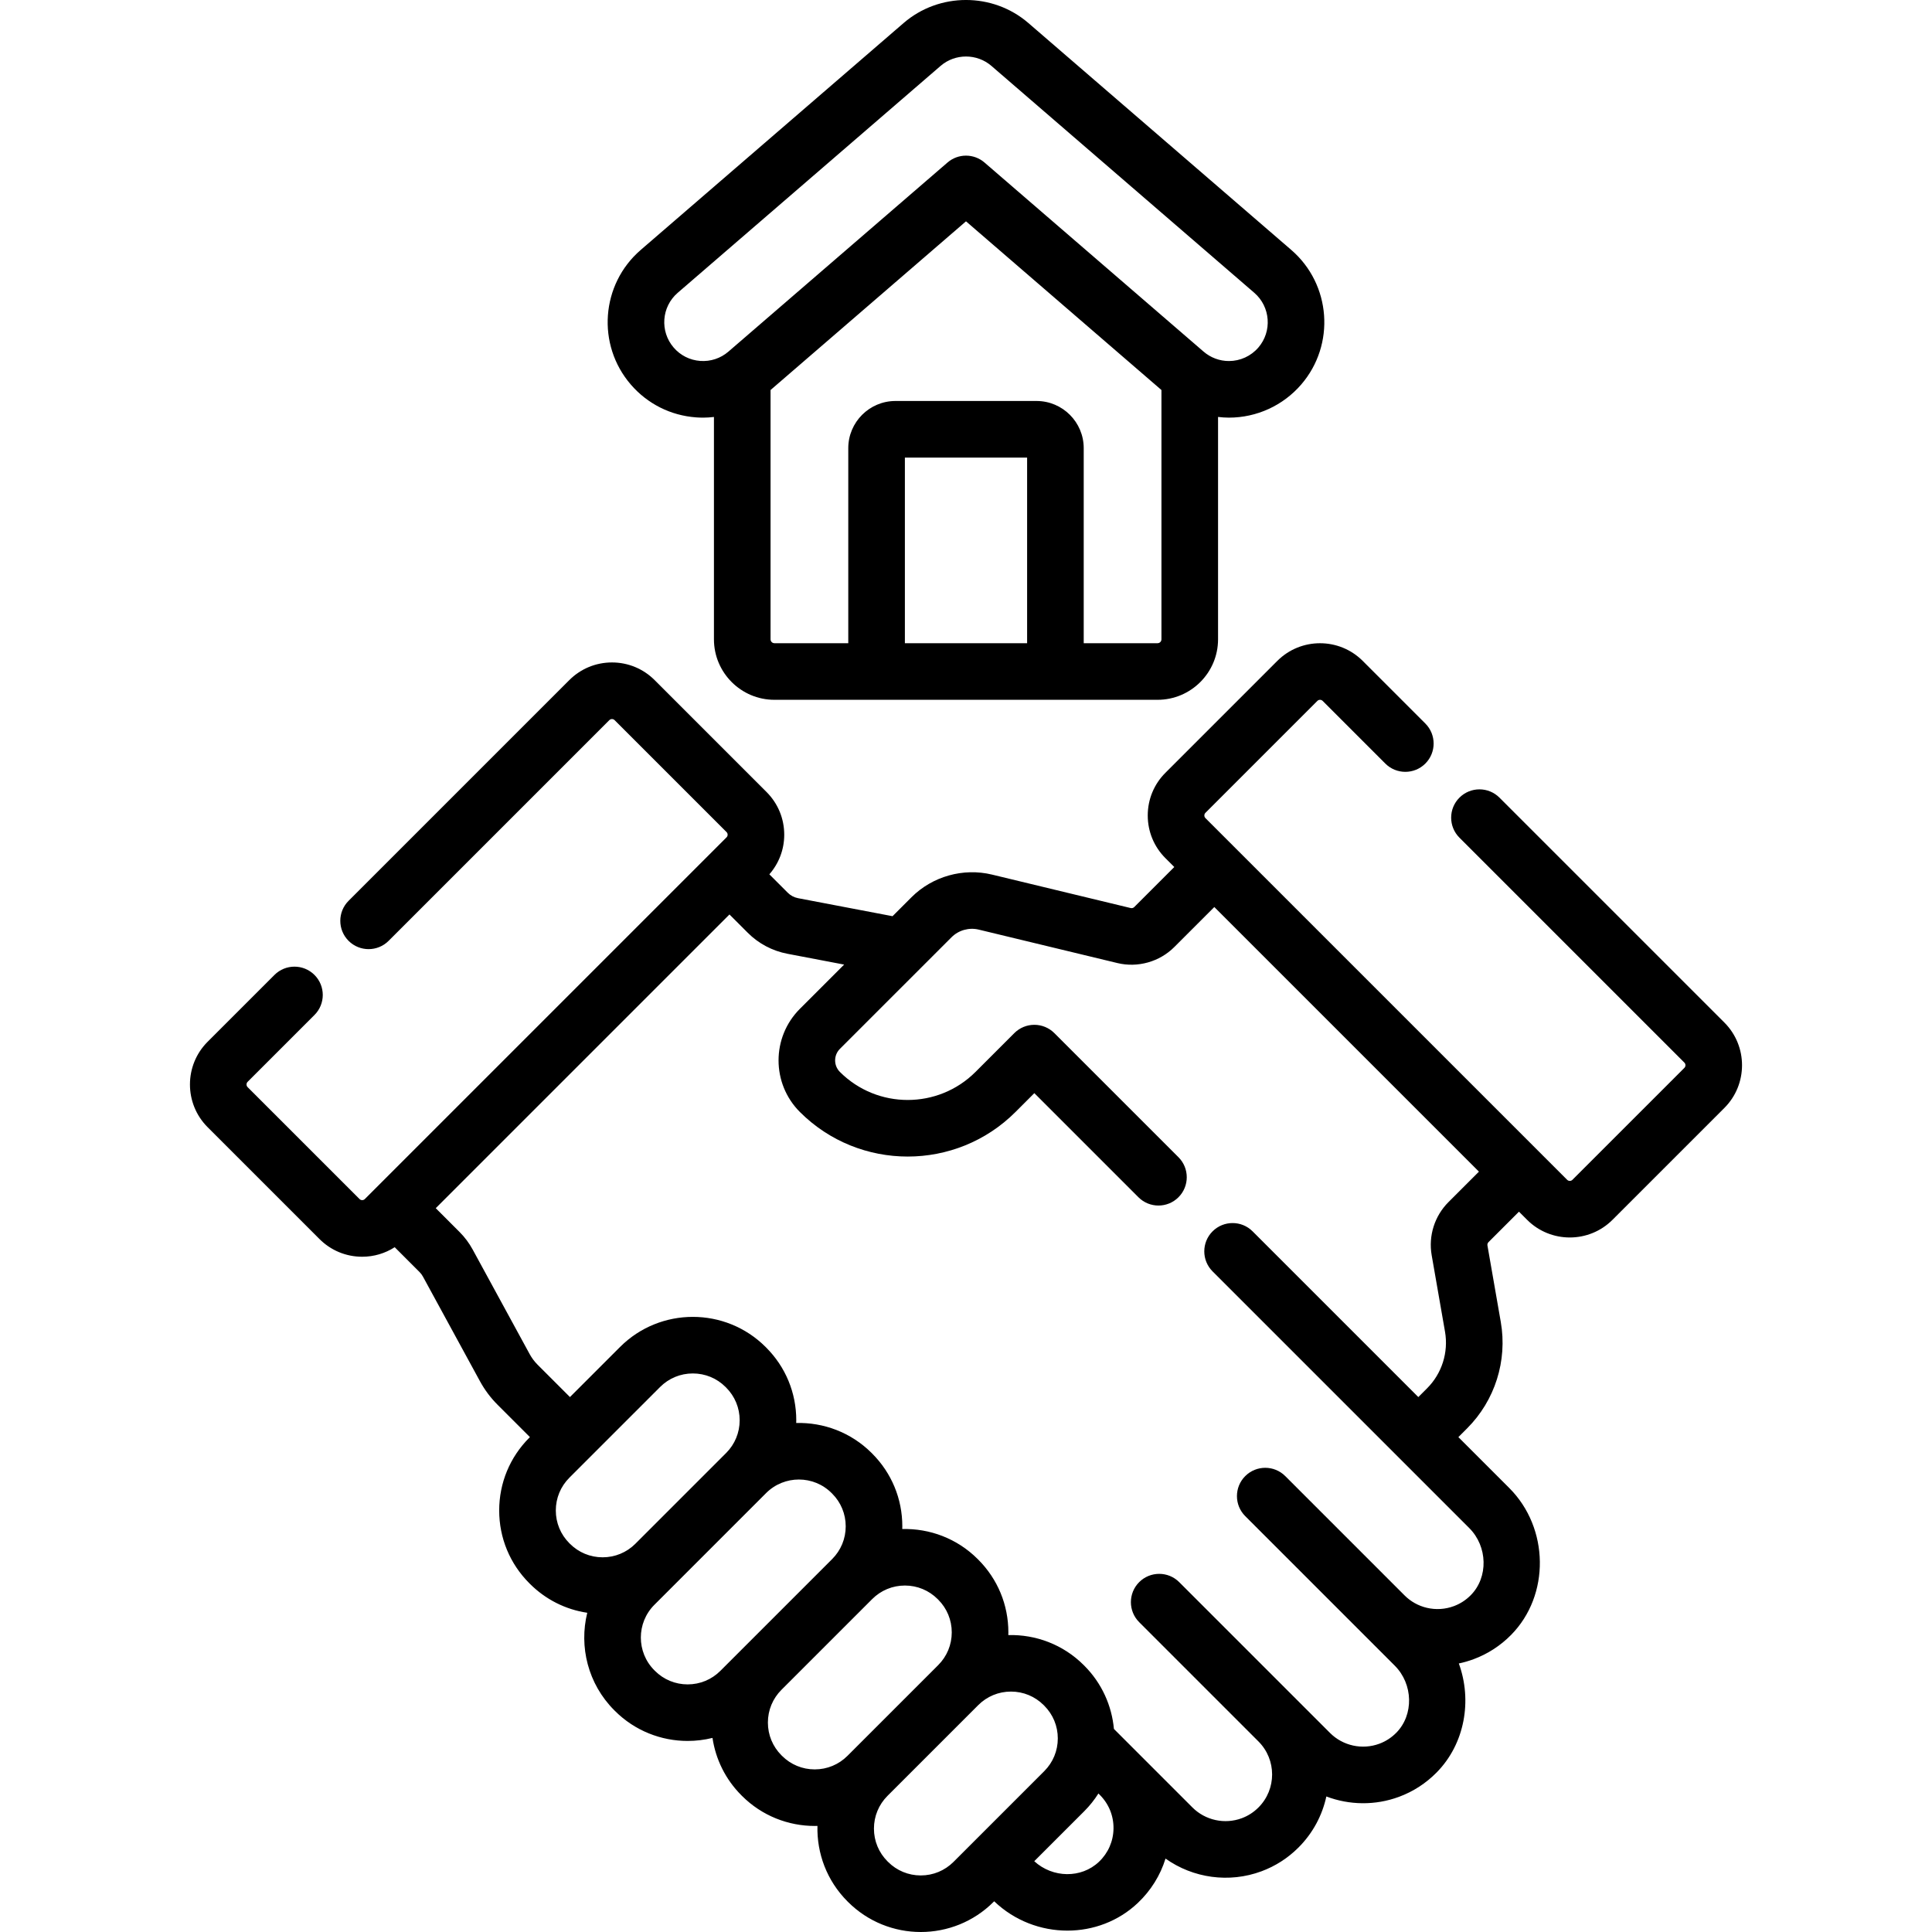
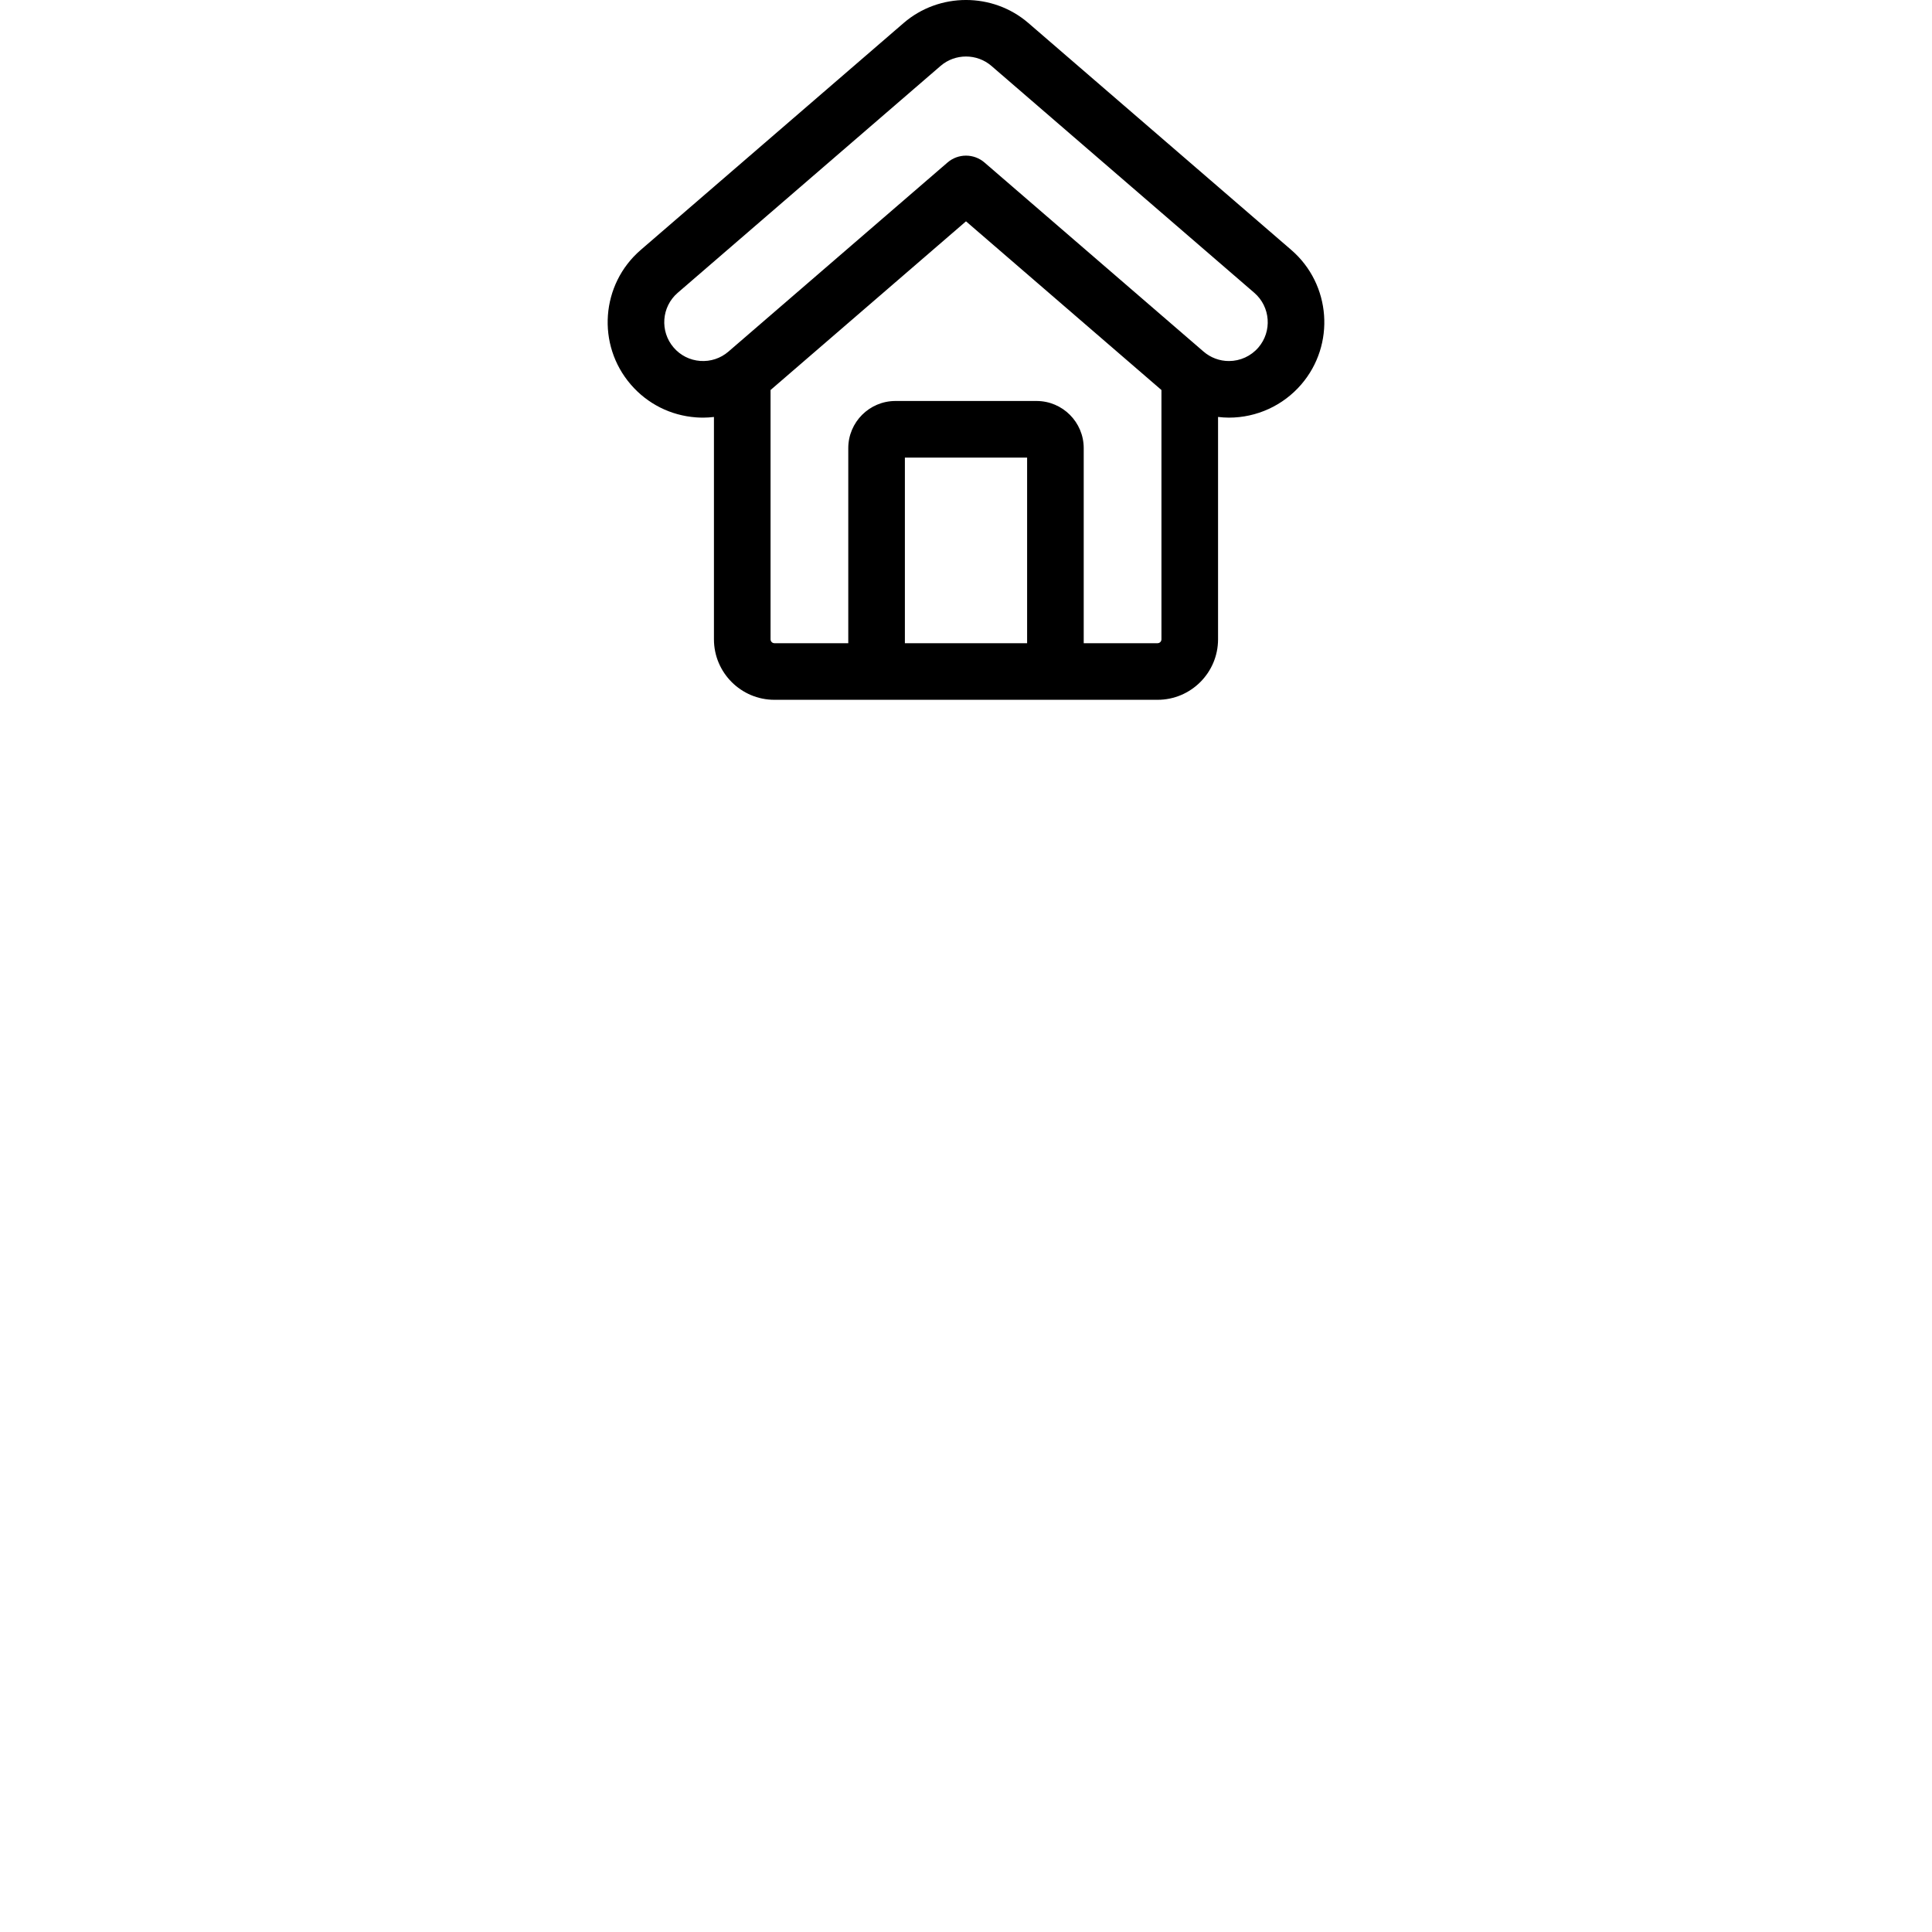
<svg xmlns="http://www.w3.org/2000/svg" id="Capa_1" enable-background="new 0 0 512 512" height="512" viewBox="0 0 512 512" width="512">
  <g>
-     <path d="m456.98 270.985-59.604-59.601c-2.928-2.928-7.678-2.929-10.608.001-2.929 2.929-2.929 7.678.001 10.608l59.602 59.6c.39.39.39 1.024.001 1.412l-29.654 29.652c-.39.392-1.024.39-1.411 0l-95.847-95.845c-.194-.194-.292-.432-.292-.705s.098-.511.293-.705l29.652-29.652c.389-.391 1.022-.391 1.411 0l16.599 16.6c2.93 2.928 7.679 2.928 10.609 0 2.929-2.93 2.929-7.679 0-10.609l-16.6-16.6c-6.239-6.237-16.389-6.237-22.628 0l-29.651 29.652c-3.023 3.022-4.687 7.04-4.687 11.314s1.664 8.292 4.686 11.314l2.347 2.347-10.61 10.609c-.243.246-.604.347-.939.266l-36.764-8.868c-7.615-1.836-15.789.463-21.329 6.003l-5.024 5.024-25.035-4.774c-1.039-.198-1.983-.697-2.731-1.446l-4.879-4.878c2.543-2.912 3.944-6.592 3.944-10.495 0-4.274-1.664-8.292-4.687-11.315l-29.651-29.65c-3.022-3.023-7.04-4.687-11.314-4.687s-8.292 1.664-11.315 4.686l-58.485 58.484c-2.929 2.93-2.929 7.679 0 10.609 2.929 2.927 7.678 2.929 10.609 0l58.485-58.484c.388-.388 1.022-.392 1.412 0l29.651 29.651c.194.194.293.432.293.706 0 .273-.098.511-.293.705l-95.846 95.844c-.388.388-1.021.392-1.412 0l-29.652-29.65c-.39-.39-.39-1.024-.001-1.412l17.717-17.716c2.93-2.929 2.93-7.679.001-10.608s-7.679-2.93-10.608-.001l-17.716 17.714c-6.237 6.238-6.237 16.388.001 22.629l29.652 29.65c3.022 3.023 7.04 4.687 11.314 4.687 3.104 0 6.067-.888 8.617-2.526l6.583 6.583c.355.356.657.759.897 1.199l15.116 27.736c1.245 2.286 2.81 4.379 4.653 6.221l8.585 8.584-.156.156c-5.151 5.152-7.988 12.001-7.988 19.287s2.837 14.135 7.988 19.286l.138.138c4.178 4.178 9.474 6.833 15.213 7.687-2.211 8.97.177 18.848 7.161 25.832l.137.138c.007.007.013.013.019.02 5.319 5.318 12.302 7.975 19.287 7.975 2.212 0 4.424-.269 6.583-.802.834 5.573 3.388 10.936 7.67 15.218l.138.138c5.319 5.318 12.302 7.976 19.287 7.976.24 0 .48-.011.72-.017-.189 7.223 2.459 14.506 7.958 20.007l.138.138c5.318 5.318 12.301 7.975 19.287 7.975 6.983 0 13.969-2.659 19.285-7.975l.167-.167c5.388 5.169 12.412 7.777 19.402 7.777 6.774 0 13.514-2.443 18.692-7.36 3.461-3.288 5.948-7.31 7.313-11.733 7.309 5.196 16.86 6.553 25.433 3.368 3.701-1.376 7-3.497 9.807-6.303 3.847-3.847 6.307-8.563 7.381-13.523 6.095 2.311 12.952 2.433 19.278.084 3.76-1.399 7.103-3.563 9.938-6.435 7.519-7.621 9.461-19.112 5.892-28.897 1.322-.278 2.629-.656 3.911-1.132 3.761-1.398 7.105-3.563 9.941-6.436 10.35-10.49 10.129-28.316-.481-38.926l-13.492-13.492 2.319-2.319c7.378-7.379 10.712-17.92 8.92-28.199l-3.534-20.271c-.056-.32.048-.648.276-.877l8.077-8.076 2.159 2.159c3.119 3.118 7.217 4.678 11.314 4.678s8.194-1.56 11.313-4.678l29.654-29.652c6.234-6.239 6.234-16.39-.003-22.63zm-306.091 137.985c-2.318-2.318-3.594-5.4-3.594-8.678 0-3.279 1.277-6.361 3.594-8.679l24.041-24.039c2.318-2.319 5.4-3.595 8.679-3.595s6.361 1.276 8.66 3.576l.156.157c2.319 2.319 3.595 5.4 3.595 8.678 0 3.279-1.276 6.36-3.596 8.679l-24.039 24.039c-2.318 2.319-5.4 3.595-8.679 3.595s-6.361-1.276-8.679-3.595zm22.674 33.82-.143-.144c-4.786-4.785-4.786-12.572 0-17.356l5.57-5.57c.001-.001.003-.002.004-.004l24.038-24.039c4.788-4.786 12.575-4.786 17.358 0l.139.138c2.318 2.318 3.594 5.4 3.594 8.678 0 3.279-1.276 6.361-3.594 8.679l-24.041 24.039c-.002.002-.005.005-.007.007l-5.567 5.566c-2.318 2.319-5.4 3.595-8.679 3.595-3.275 0-6.355-1.274-8.672-3.589zm42.35 26.118c-3.279 0-6.361-1.276-8.679-3.595l-.138-.138c-2.319-2.318-3.595-5.4-3.595-8.678 0-3.277 1.275-6.358 3.59-8.675l24.044-24.043c2.318-2.319 5.4-3.595 8.679-3.595s6.361 1.277 8.679 3.595l.139.138c2.318 2.318 3.594 5.4 3.594 8.678 0 3.279-1.277 6.361-3.594 8.679l-24.041 24.039c-2.317 2.319-5.399 3.595-8.678 3.595zm28.103 28.103c-3.278 0-6.36-1.276-8.678-3.595l-.138-.138c-2.319-2.318-3.595-5.4-3.595-8.678 0-3.279 1.277-6.361 3.594-8.679l24.041-24.039c2.318-2.319 5.4-3.595 8.679-3.595s6.361 1.276 8.679 3.595l.137.137c2.319 2.318 3.595 5.4 3.595 8.679s-1.276 6.361-3.594 8.679l-24.041 24.039c-2.318 2.319-5.4 3.595-8.679 3.595zm47.217-3.614c-4.678 4.443-12.246 4.326-17.145-.157l13.256-13.254c1.45-1.45 2.695-3.027 3.749-4.691l.367.367c.003.003.006.007.009.01 2.38 2.379 3.666 5.543 3.622 8.908-.043 3.363-1.413 6.494-3.858 8.817zm98.134-88.447c4.899 4.898 5.086 13.042.41 17.781-1.285 1.302-2.794 2.281-4.487 2.91-2.295.853-4.773 1.008-7.168.445-2.23-.523-4.271-1.662-5.902-3.294l-31.611-31.611c-2.93-2.928-7.679-2.928-10.609 0-2.929 2.93-2.929 7.679 0 10.609l39.625 39.624c4.899 4.898 5.086 13.042.408 17.782-1.284 1.302-2.793 2.28-4.485 2.909-4.528 1.681-9.659.564-13.071-2.849l-39.972-39.972c-2.93-2.928-7.679-2.928-10.609 0-2.929 2.93-2.929 7.679 0 10.609l31.611 31.611c4.824 4.823 4.824 12.671 0 17.494-1.271 1.272-2.76 2.23-4.424 2.849-4.524 1.681-9.658.565-13.071-2.849l-20.811-20.811c-.561-6.126-3.179-12.097-7.858-16.777l-.137-.137c-5.498-5.497-12.777-8.145-19.995-7.959.006-.24.018-.479.018-.72 0-7.286-2.837-14.135-7.988-19.286l-.138-.138c-5.498-5.497-12.777-8.144-19.995-7.959.006-.24.018-.479.018-.72 0-7.286-2.837-14.135-7.988-19.286l-.138-.138c-5.497-5.496-12.776-8.144-19.995-7.958.006-.24.018-.479.018-.721 0-7.285-2.837-14.134-7.971-19.267l-.155-.157c-10.638-10.635-27.942-10.633-38.574 0l-13.276 13.275-8.585-8.585c-.826-.825-1.528-1.764-2.086-2.789l-15.117-27.737c-.926-1.7-2.091-3.259-3.462-4.63l-6.314-6.314 77.838-77.837 4.84 4.84c2.88 2.882 6.52 4.81 10.527 5.575l15.021 2.864-11.731 11.73c-7.533 7.534-7.533 19.794.001 27.329 15.756 15.754 41.393 15.755 57.148-.001l4.987-4.988 27.59 27.59c1.465 1.464 3.385 2.197 5.304 2.197s3.839-.733 5.304-2.198c2.929-2.929 2.929-7.678 0-10.608l-32.894-32.893c-1.407-1.406-3.315-2.197-5.304-2.197s-3.898.79-5.304 2.198l-10.29 10.291c-9.908 9.907-26.026 9.904-35.933.001-1.686-1.686-1.686-4.429-.001-6.114l29.581-29.58c1.871-1.871 4.632-2.649 7.204-2.028l36.766 8.868c5.377 1.297 11.151-.328 15.063-4.241l10.61-10.609 70.126 70.124-8.078 8.077c-3.678 3.68-5.34 8.938-4.447 14.061l3.535 20.27c.954 5.473-.821 11.085-4.75 15.013l-2.32 2.321-43.919-43.919c-2.93-2.928-7.679-2.928-10.609 0-2.929 2.93-2.929 7.679 0 10.609z" />
    <path d="m184.466 110.611c.633.046 1.263.069 1.892.069.957 0 1.904-.073 2.845-.179v58.925c0 8.839 7.191 16.03 16.031 16.03h101.531c8.84 0 16.031-7.191 16.031-16.03v-58.932c.952.109 1.91.185 2.876.185 7.363 0 14.344-3.196 19.154-8.767 9.111-10.557 7.936-26.559-2.62-35.671l-69.681-60.142c-9.421-8.132-23.63-8.133-33.051 0l-69.681 60.143c-10.557 9.112-11.732 25.114-2.62 35.671 4.415 5.114 10.556 8.203 17.293 8.698zm87.73 59.844h-32.392v-49.188h32.392zm34.57 0h-19.568v-51.689c0-6.893-5.608-12.501-12.501-12.501h-37.393c-6.893 0-12.502 5.608-12.502 12.501v51.689h-19.568c-.568 0-1.029-.461-1.029-1.029v-66.067l51.795-44.705 51.795 44.705v66.067c0 .568-.462 1.029-1.029 1.029zm-127.17-92.856 69.681-60.143c1.916-1.654 4.32-2.481 6.723-2.481s4.807.827 6.724 2.481l69.681 60.143c4.294 3.706 4.773 10.217 1.066 14.512-1.956 2.267-4.798 3.567-7.797 3.567-2.462 0-4.847-.888-6.716-2.501l-58.056-50.109c-2.815-2.43-6.987-2.43-9.802 0l-58.056 50.109c-2.08 1.795-4.731 2.668-7.477 2.473-2.741-.201-5.239-1.458-7.035-3.539-3.709-4.295-3.231-10.806 1.064-14.512z" />
  </g>
</svg>